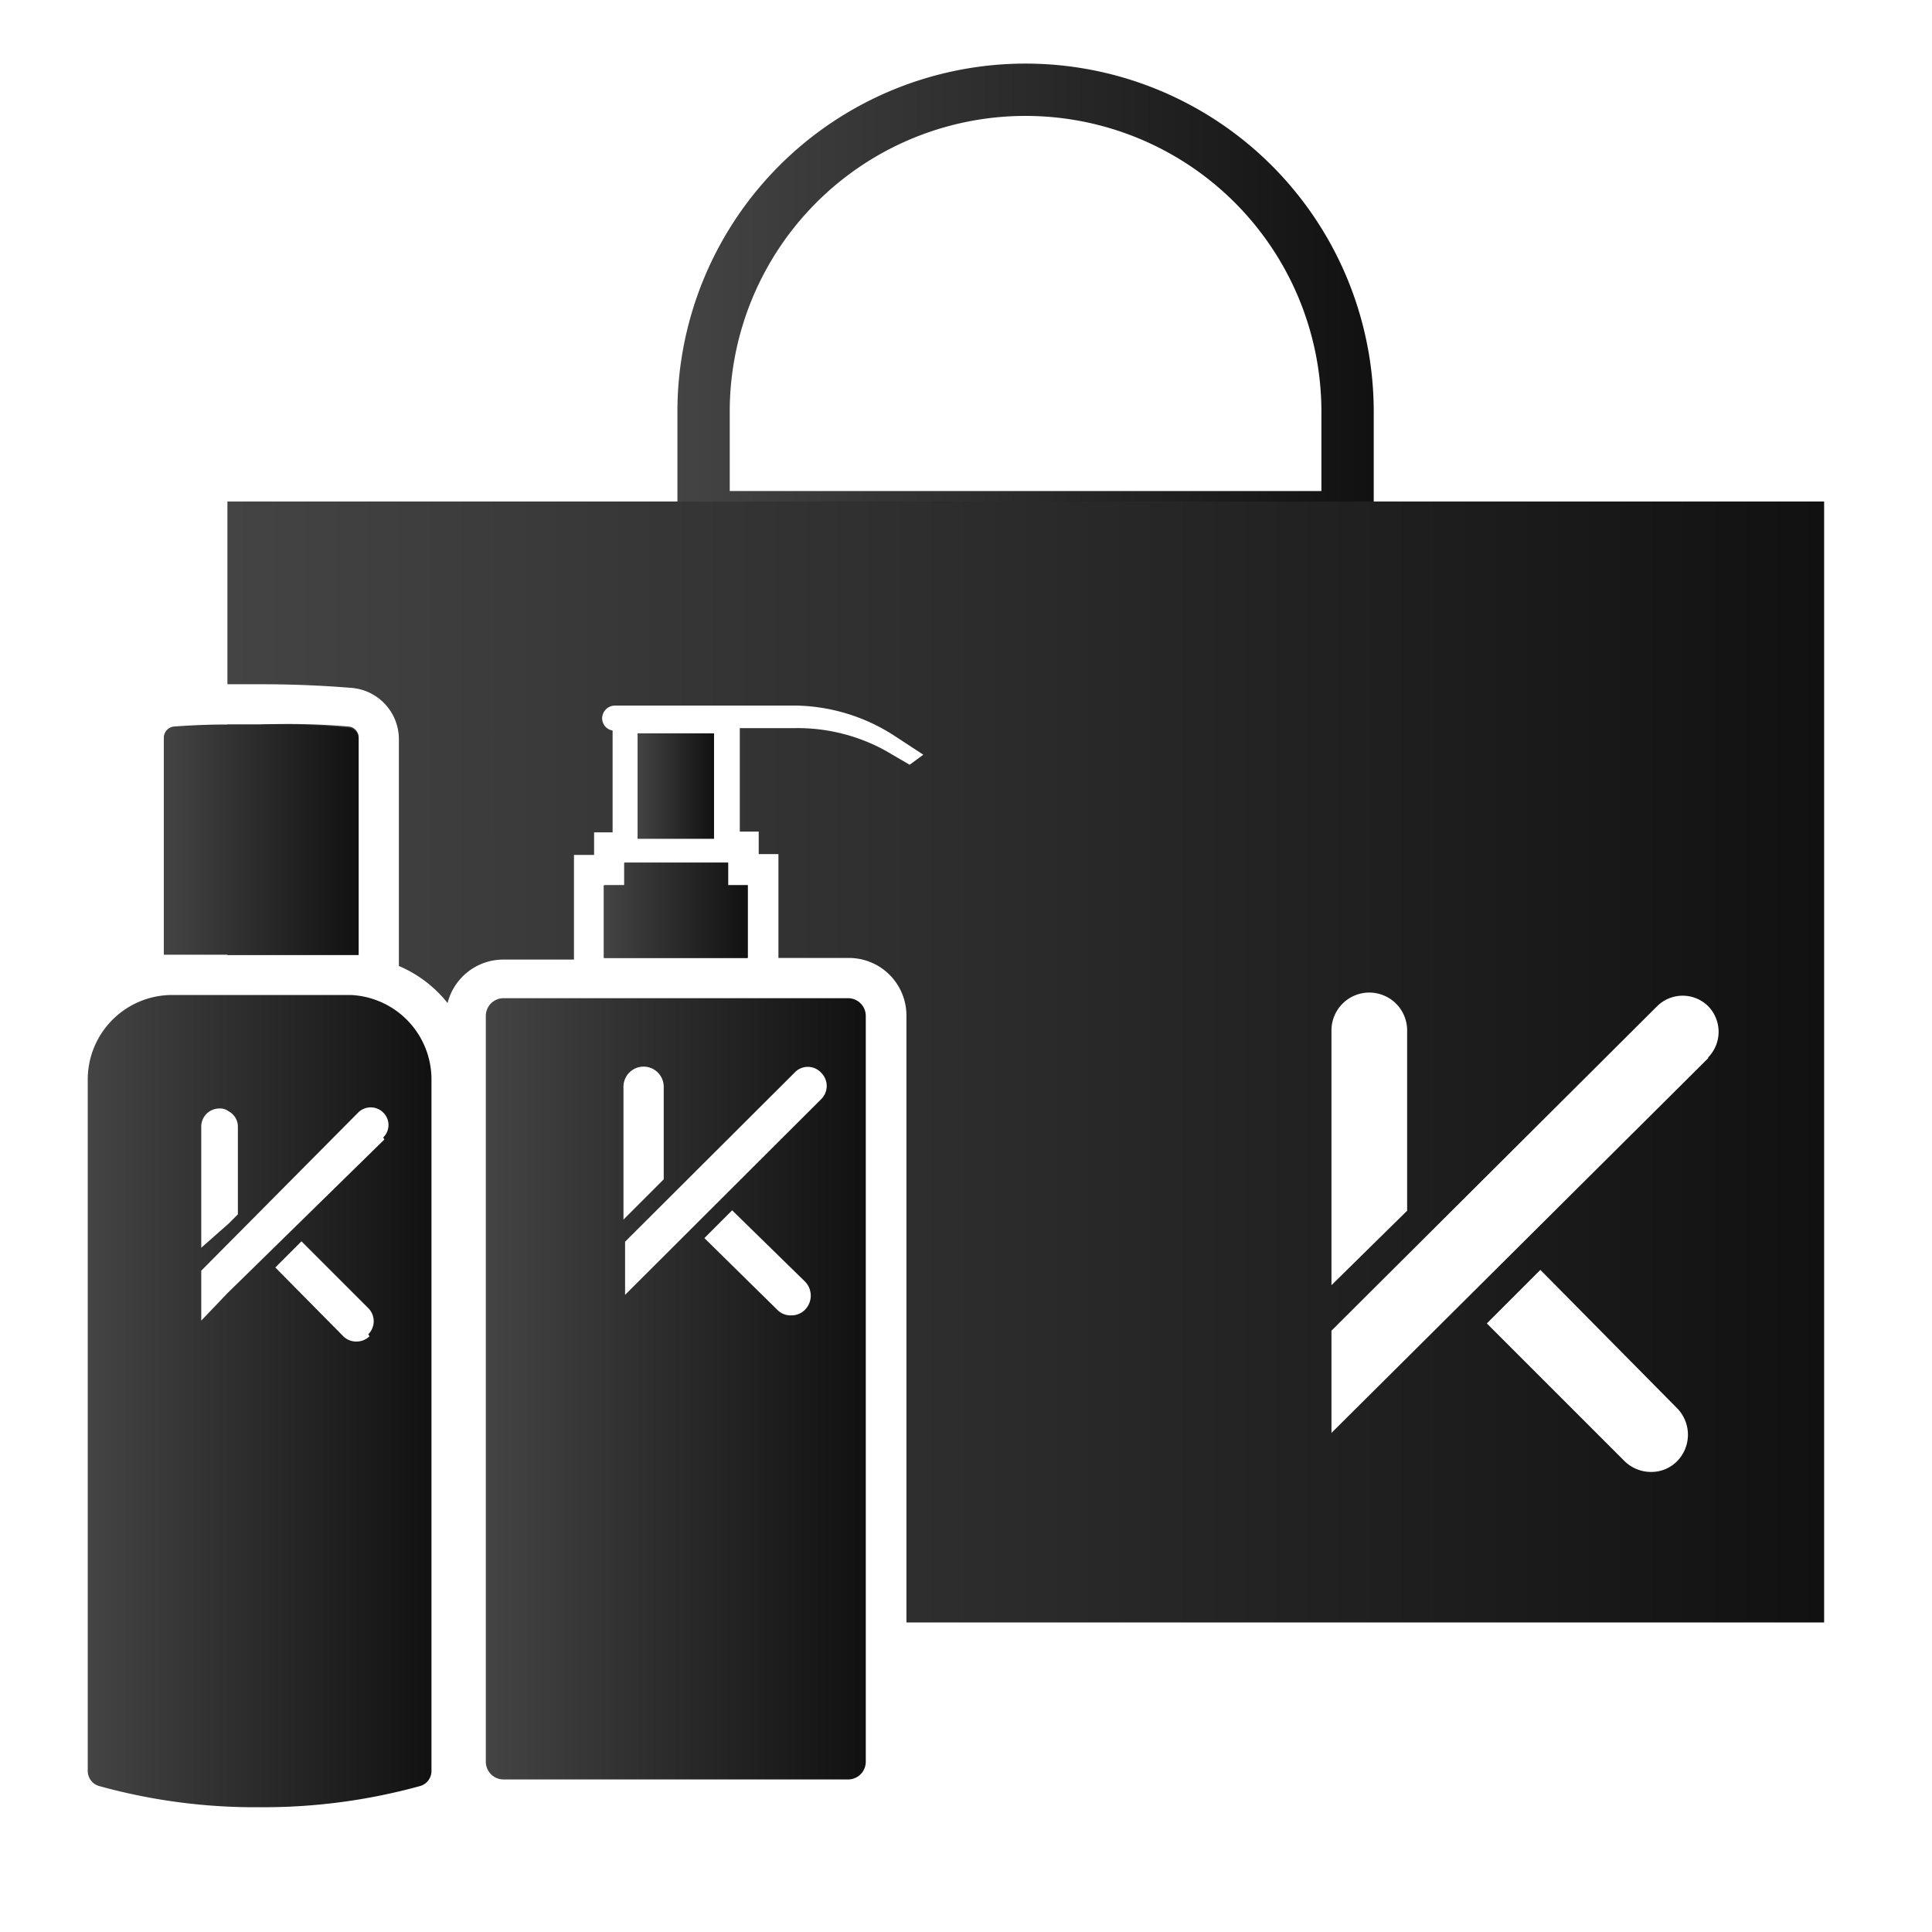
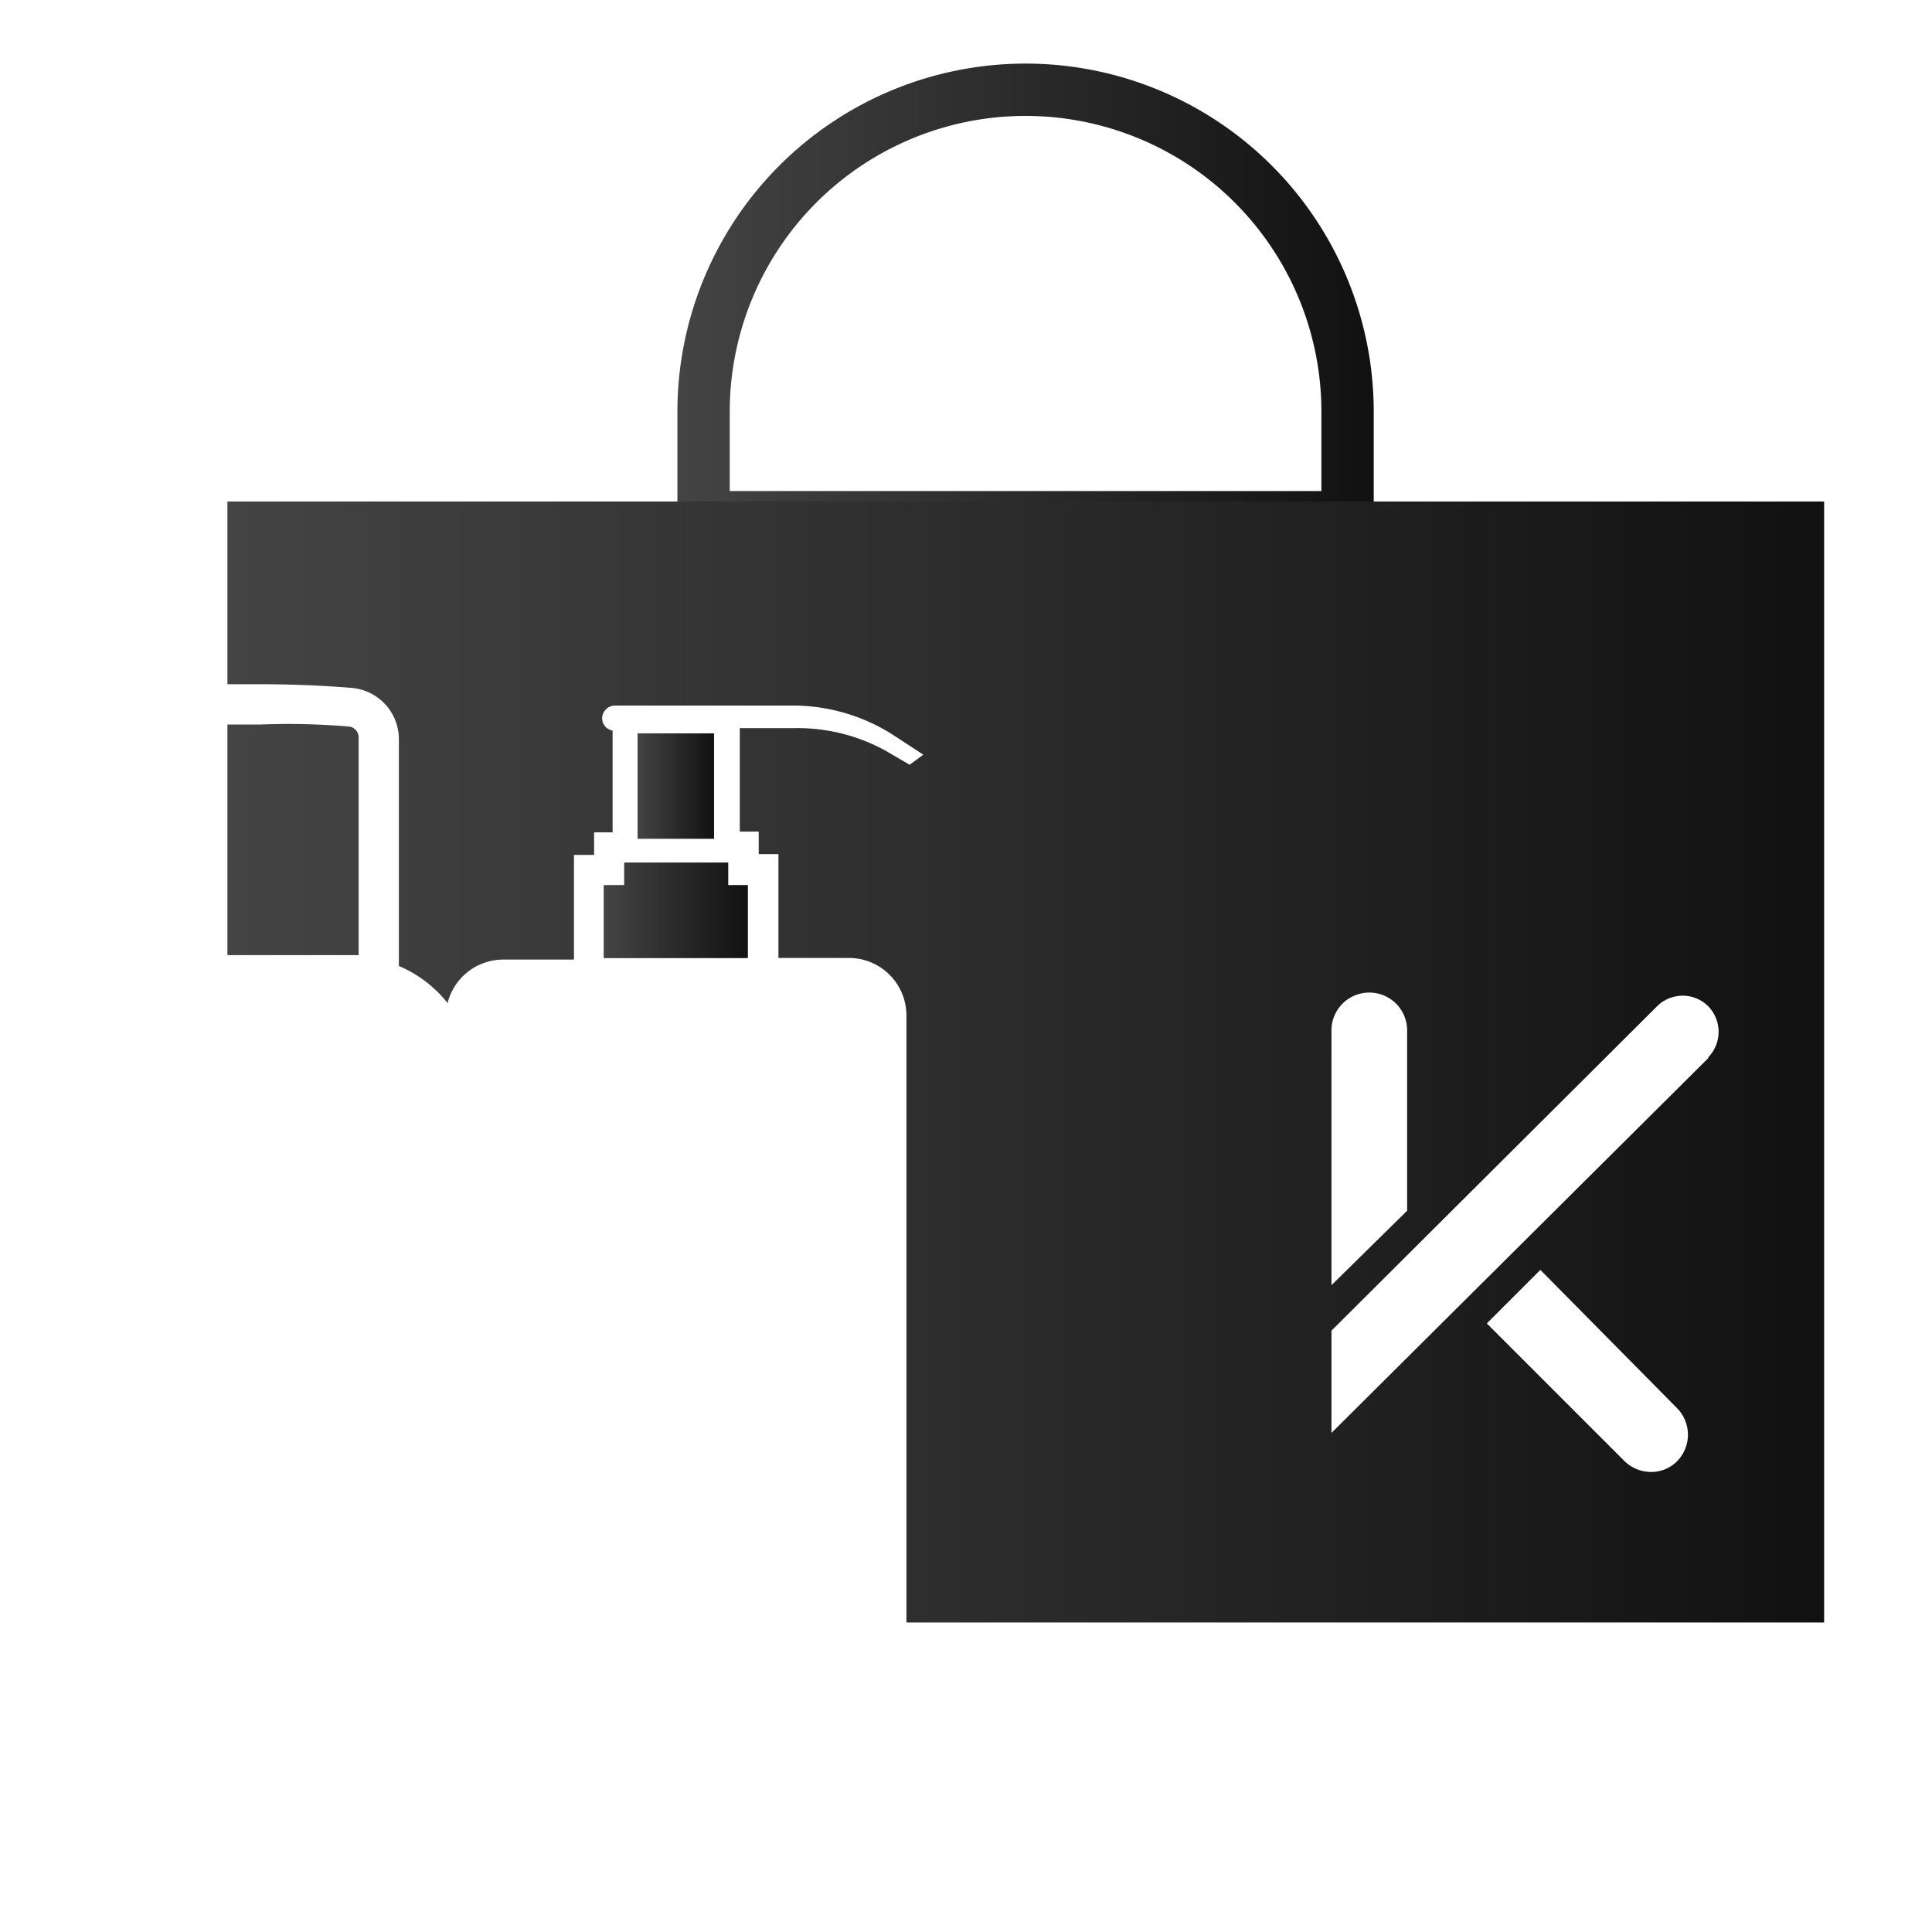
<svg xmlns="http://www.w3.org/2000/svg" xmlns:xlink="http://www.w3.org/1999/xlink" viewBox="0 0 48 48" height="48" width="48">
  <defs>
    <style>.cls-1,.cls-2{fill:none;}.cls-2{stroke-linecap:round;stroke-linejoin:round;stroke-width:1.3px;stroke:url(#linear-gradient);}.cls-3{fill:url(#linear-gradient-2);}.cls-4{fill:url(#linear-gradient-3);}.cls-5{fill:url(#linear-gradient-4);}.cls-6{fill:url(#linear-gradient-5);}.cls-7{fill:url(#linear-gradient-6);}.cls-8{fill:url(#linear-gradient-7);}</style>
    <linearGradient gradientUnits="userSpaceOnUse" y2="7.54" x2="34.14" y1="7.54" x1="16.83" id="linear-gradient">
      <stop stop-color="#444" offset="0" />
      <stop stop-color="#111" offset="1" />
    </linearGradient>
    <linearGradient xlink:href="#linear-gradient" y2="26.39" x2="45.32" y1="26.39" x1="5.65" id="linear-gradient-2" />
    <linearGradient xlink:href="#linear-gradient" y2="34.82" x2="10.81" y1="34.82" x1="2.18" id="linear-gradient-3" />
    <linearGradient xlink:href="#linear-gradient" y2="20.84" x2="8.91" y1="20.84" x1="4.07" id="linear-gradient-4" />
    <linearGradient xlink:href="#linear-gradient" y2="34.51" x2="21.51" y1="34.51" x1="12.07" id="linear-gradient-5" />
    <linearGradient xlink:href="#linear-gradient" y2="22.62" x2="18.58" y1="22.62" x1="15.01" id="linear-gradient-6" />
    <linearGradient xlink:href="#linear-gradient" y2="19.53" x2="17.74" y1="19.53" x1="15.84" id="linear-gradient-7" />
  </defs>
  <title>04_Bundles</title>
  <g data-name="Layer 2" id="Layer_2">
    <g data-name="Layer 2" id="Layer_2-2">
      <g data-name="04_Bundles" id="_04_Bundles">
        <rect height="48" width="48" class="cls-1" />
        <path d="M25.48,2.23h0a8,8,0,0,1,8,8v2.62a0,0,0,0,1,0,0h-16a0,0,0,0,1,0,0V10.23A8,8,0,0,1,25.48,2.23Z" class="cls-2" />
        <path d="M18.09,22v-.56H15.51V22H15V23.8h3.57V22ZM5.65,12.46V17c.29,0,.58,0,.86,0q1.11,0,2.22.09a1.28,1.28,0,0,1,1.18,1.27V24a3.08,3.08,0,0,1,1.21.92,1.43,1.43,0,0,1,1.39-1.08h1.75V21.24h.5v-.56h.46V18.15a.31.31,0,0,1-.26-.3.32.32,0,0,1,.32-.32l1.93,0h.95l1.63,0a4.63,4.63,0,0,1,2.4.73l.75.49L22.6,19,22,18.65a4.53,4.53,0,0,0-2.25-.56l-1.37,0v2.57h.47v.56h.49V23.8h1.75a1.43,1.43,0,0,1,1.43,1.44V40.31H45.32V12.46ZM33.08,25.6a.94.94,0,0,1,1.88,0v4.48l-1.88,1.85Zm8.6,10.69a.9.9,0,0,1-.66.28.94.94,0,0,1-.67-.28l-3.41-3.41,1.33-1.33L41.68,35A.94.94,0,0,1,41.68,36.29Zm.76-10L33.08,35.6V33.06L41.17,25a.9.9,0,0,1,1.27,0,.91.91,0,0,1,0,1.27ZM8.66,18.05A17.87,17.87,0,0,0,6.48,18c-.28,0-.55,0-.83,0v5.73H8.91V18.33A.27.27,0,0,0,8.66,18.05Z" class="cls-3" />
-         <path d="M8.71,24.72H4.28a2.1,2.1,0,0,0-2.1,2.1V44a.39.39,0,0,0,.27.37,14.5,14.5,0,0,0,4,.53h0a14.63,14.63,0,0,0,4-.53.39.39,0,0,0,.27-.37V26.82A2.1,2.1,0,0,0,8.71,24.72ZM5,28a.45.45,0,0,1,.45-.46.35.35,0,0,1,.23.07.43.43,0,0,1,.23.39v2.17l-.23.23L5,31Zm4.18,5.2a.46.46,0,0,1-.33.13.45.45,0,0,1-.32-.13L6.84,31.49l.65-.65L9.15,32.5A.46.46,0,0,1,9.15,33.15Zm.37-4.89L5.65,32.13,5,32.81V31.57L8.9,27.64a.44.44,0,0,1,.62,0,.43.43,0,0,1,0,.62Z" class="cls-4" />
-         <path d="M8.91,18.33v5.39H4.07V18.33a.28.28,0,0,1,.26-.28Q5,18,5.65,18c.28,0,.55,0,.83,0a17.87,17.87,0,0,1,2.18.08A.27.27,0,0,1,8.91,18.33Z" class="cls-5" />
-         <path d="M21.08,24.8H12.51a.44.44,0,0,0-.44.44V43.77a.44.44,0,0,0,.44.44h8.57a.44.44,0,0,0,.43-.44V25.24A.44.44,0,0,0,21.08,24.8ZM15.49,27a.49.49,0,1,1,1,0V29.3l-1,1ZM20,32.54a.47.47,0,0,1-.34.14.46.46,0,0,1-.35-.14L17.5,30.76l.69-.69L20,31.84A.5.5,0,0,1,20,32.54Zm.4-5.23-4.87,4.86V30.85l4.21-4.2a.45.45,0,0,1,.66,0,.46.46,0,0,1,0,.66Z" class="cls-6" />
        <polygon points="18.58 21.99 18.58 23.8 15.01 23.8 15.01 21.99 15.51 21.99 15.51 21.43 18.09 21.43 18.09 21.99 18.58 21.99" class="cls-7" />
        <rect height="2.62" width="1.9" y="18.22" x="15.84" class="cls-8" />
      </g>
    </g>
  </g>
</svg>